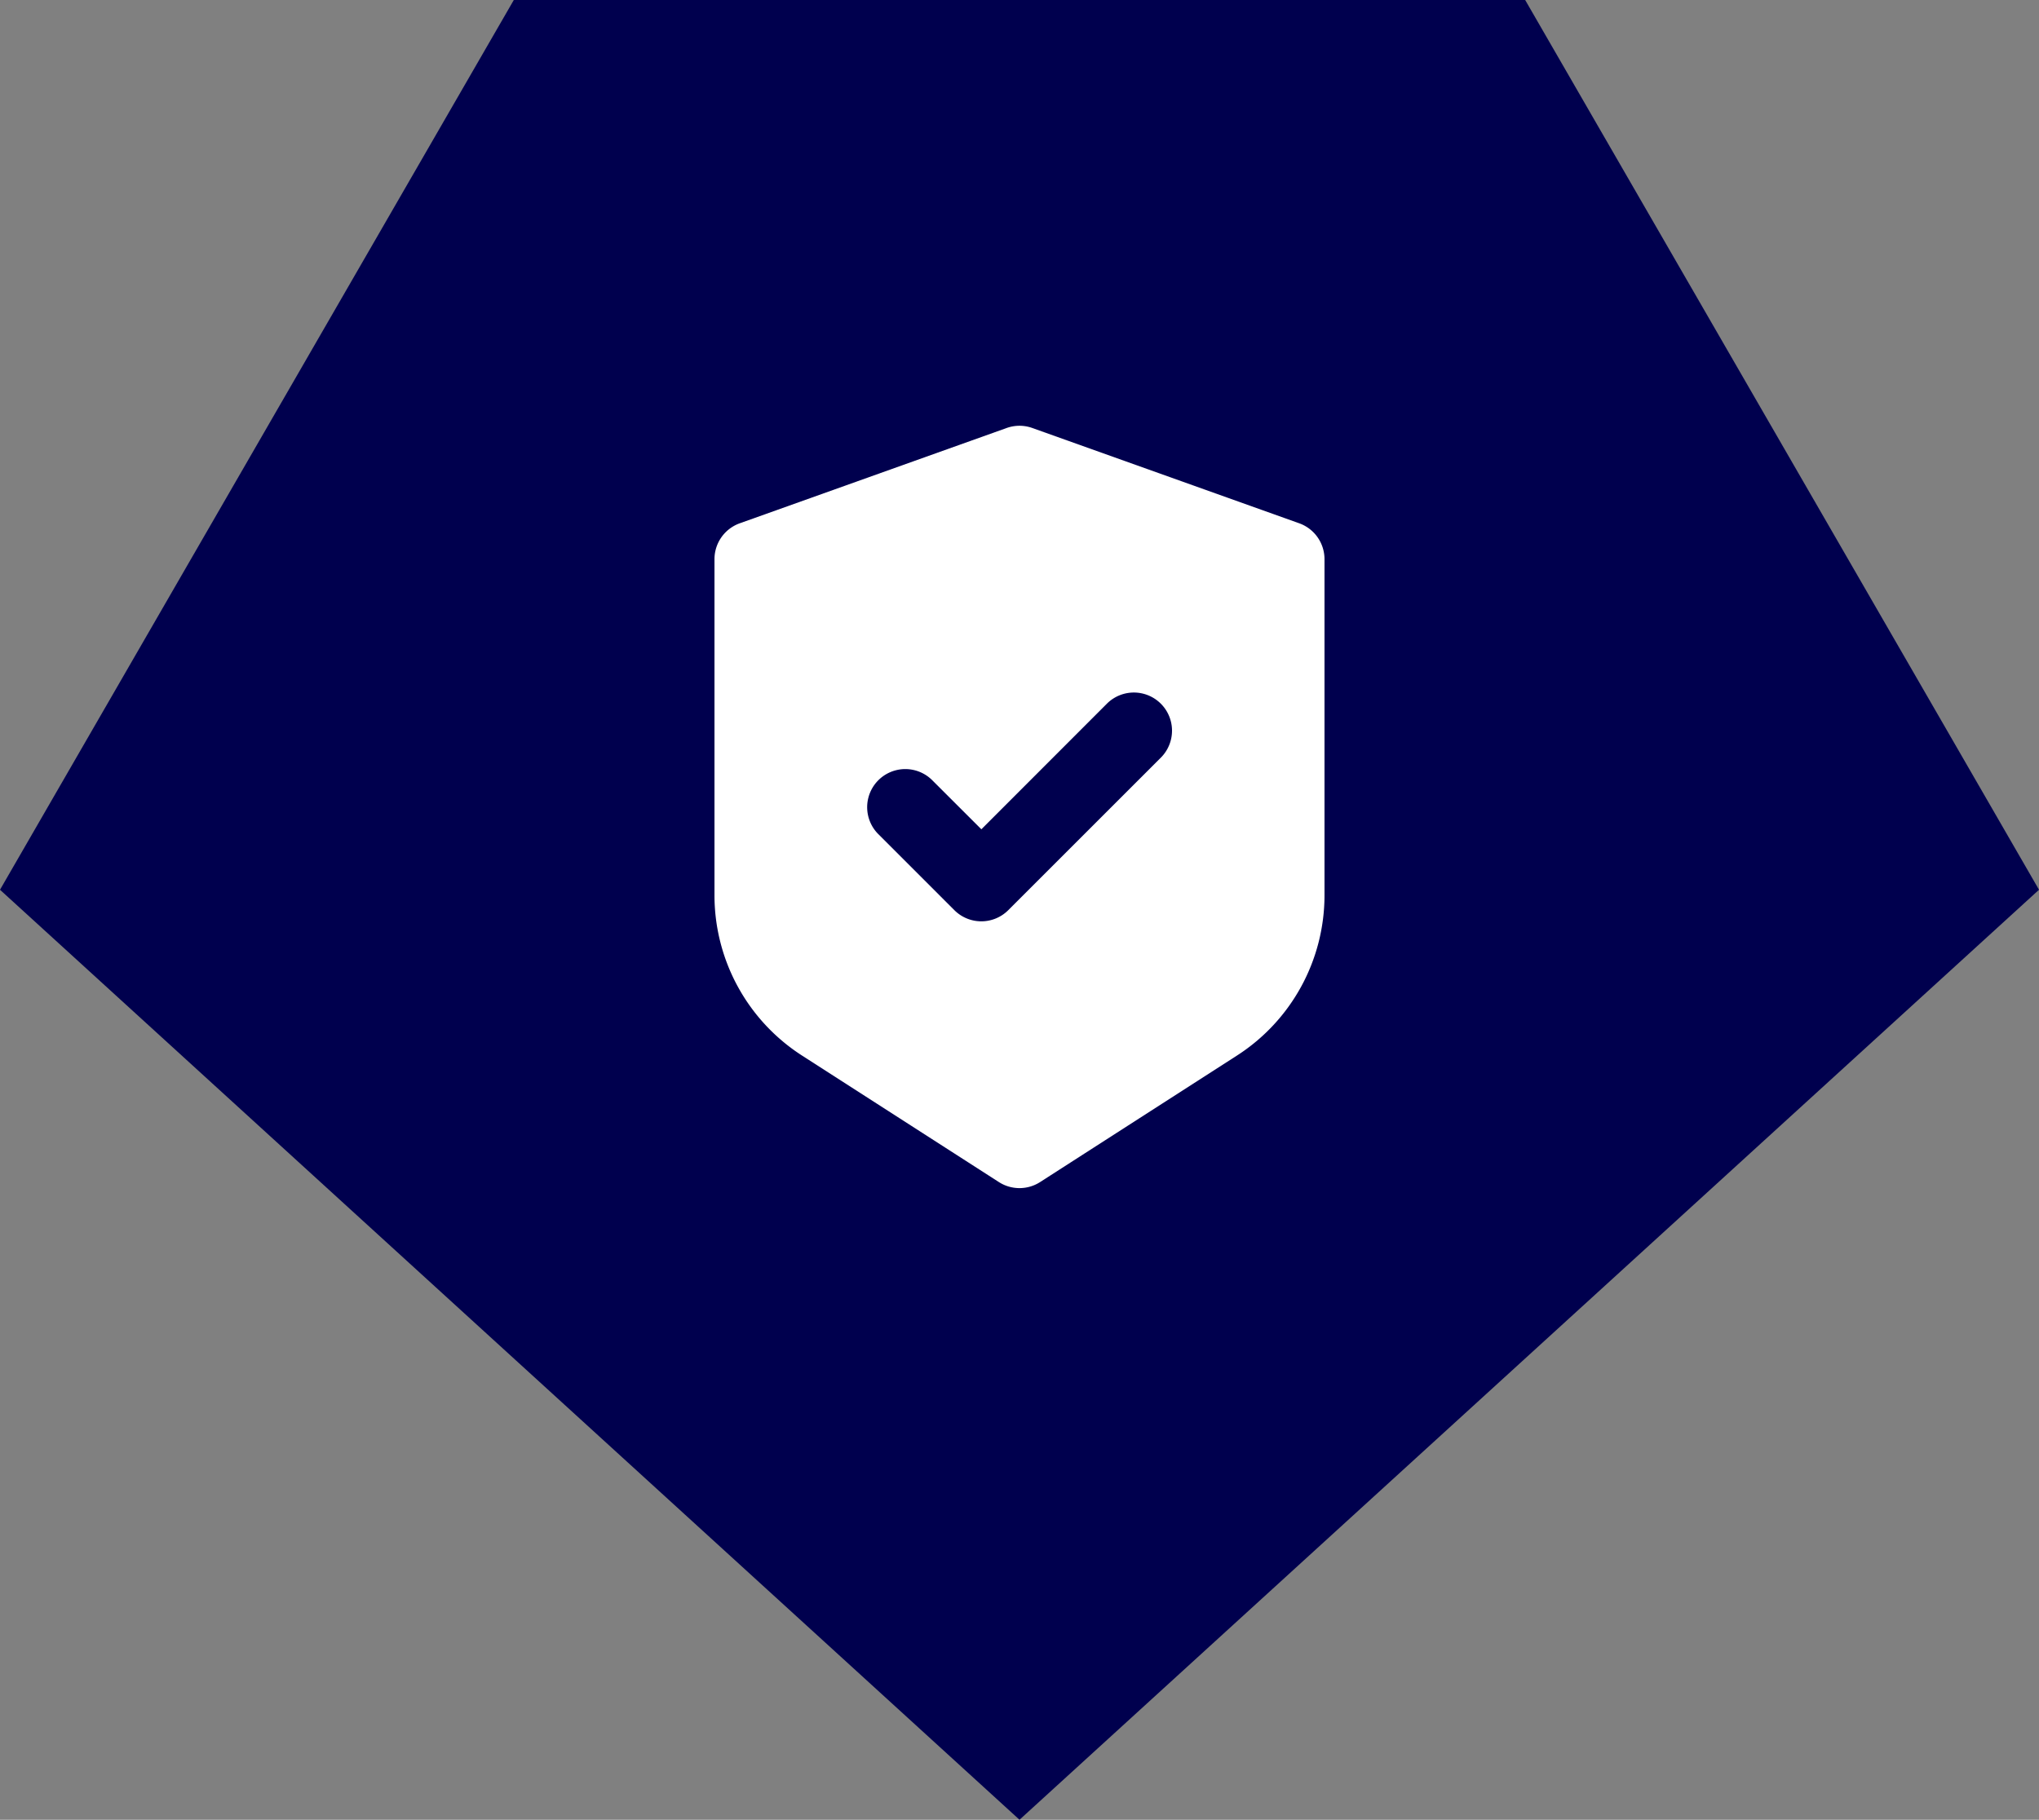
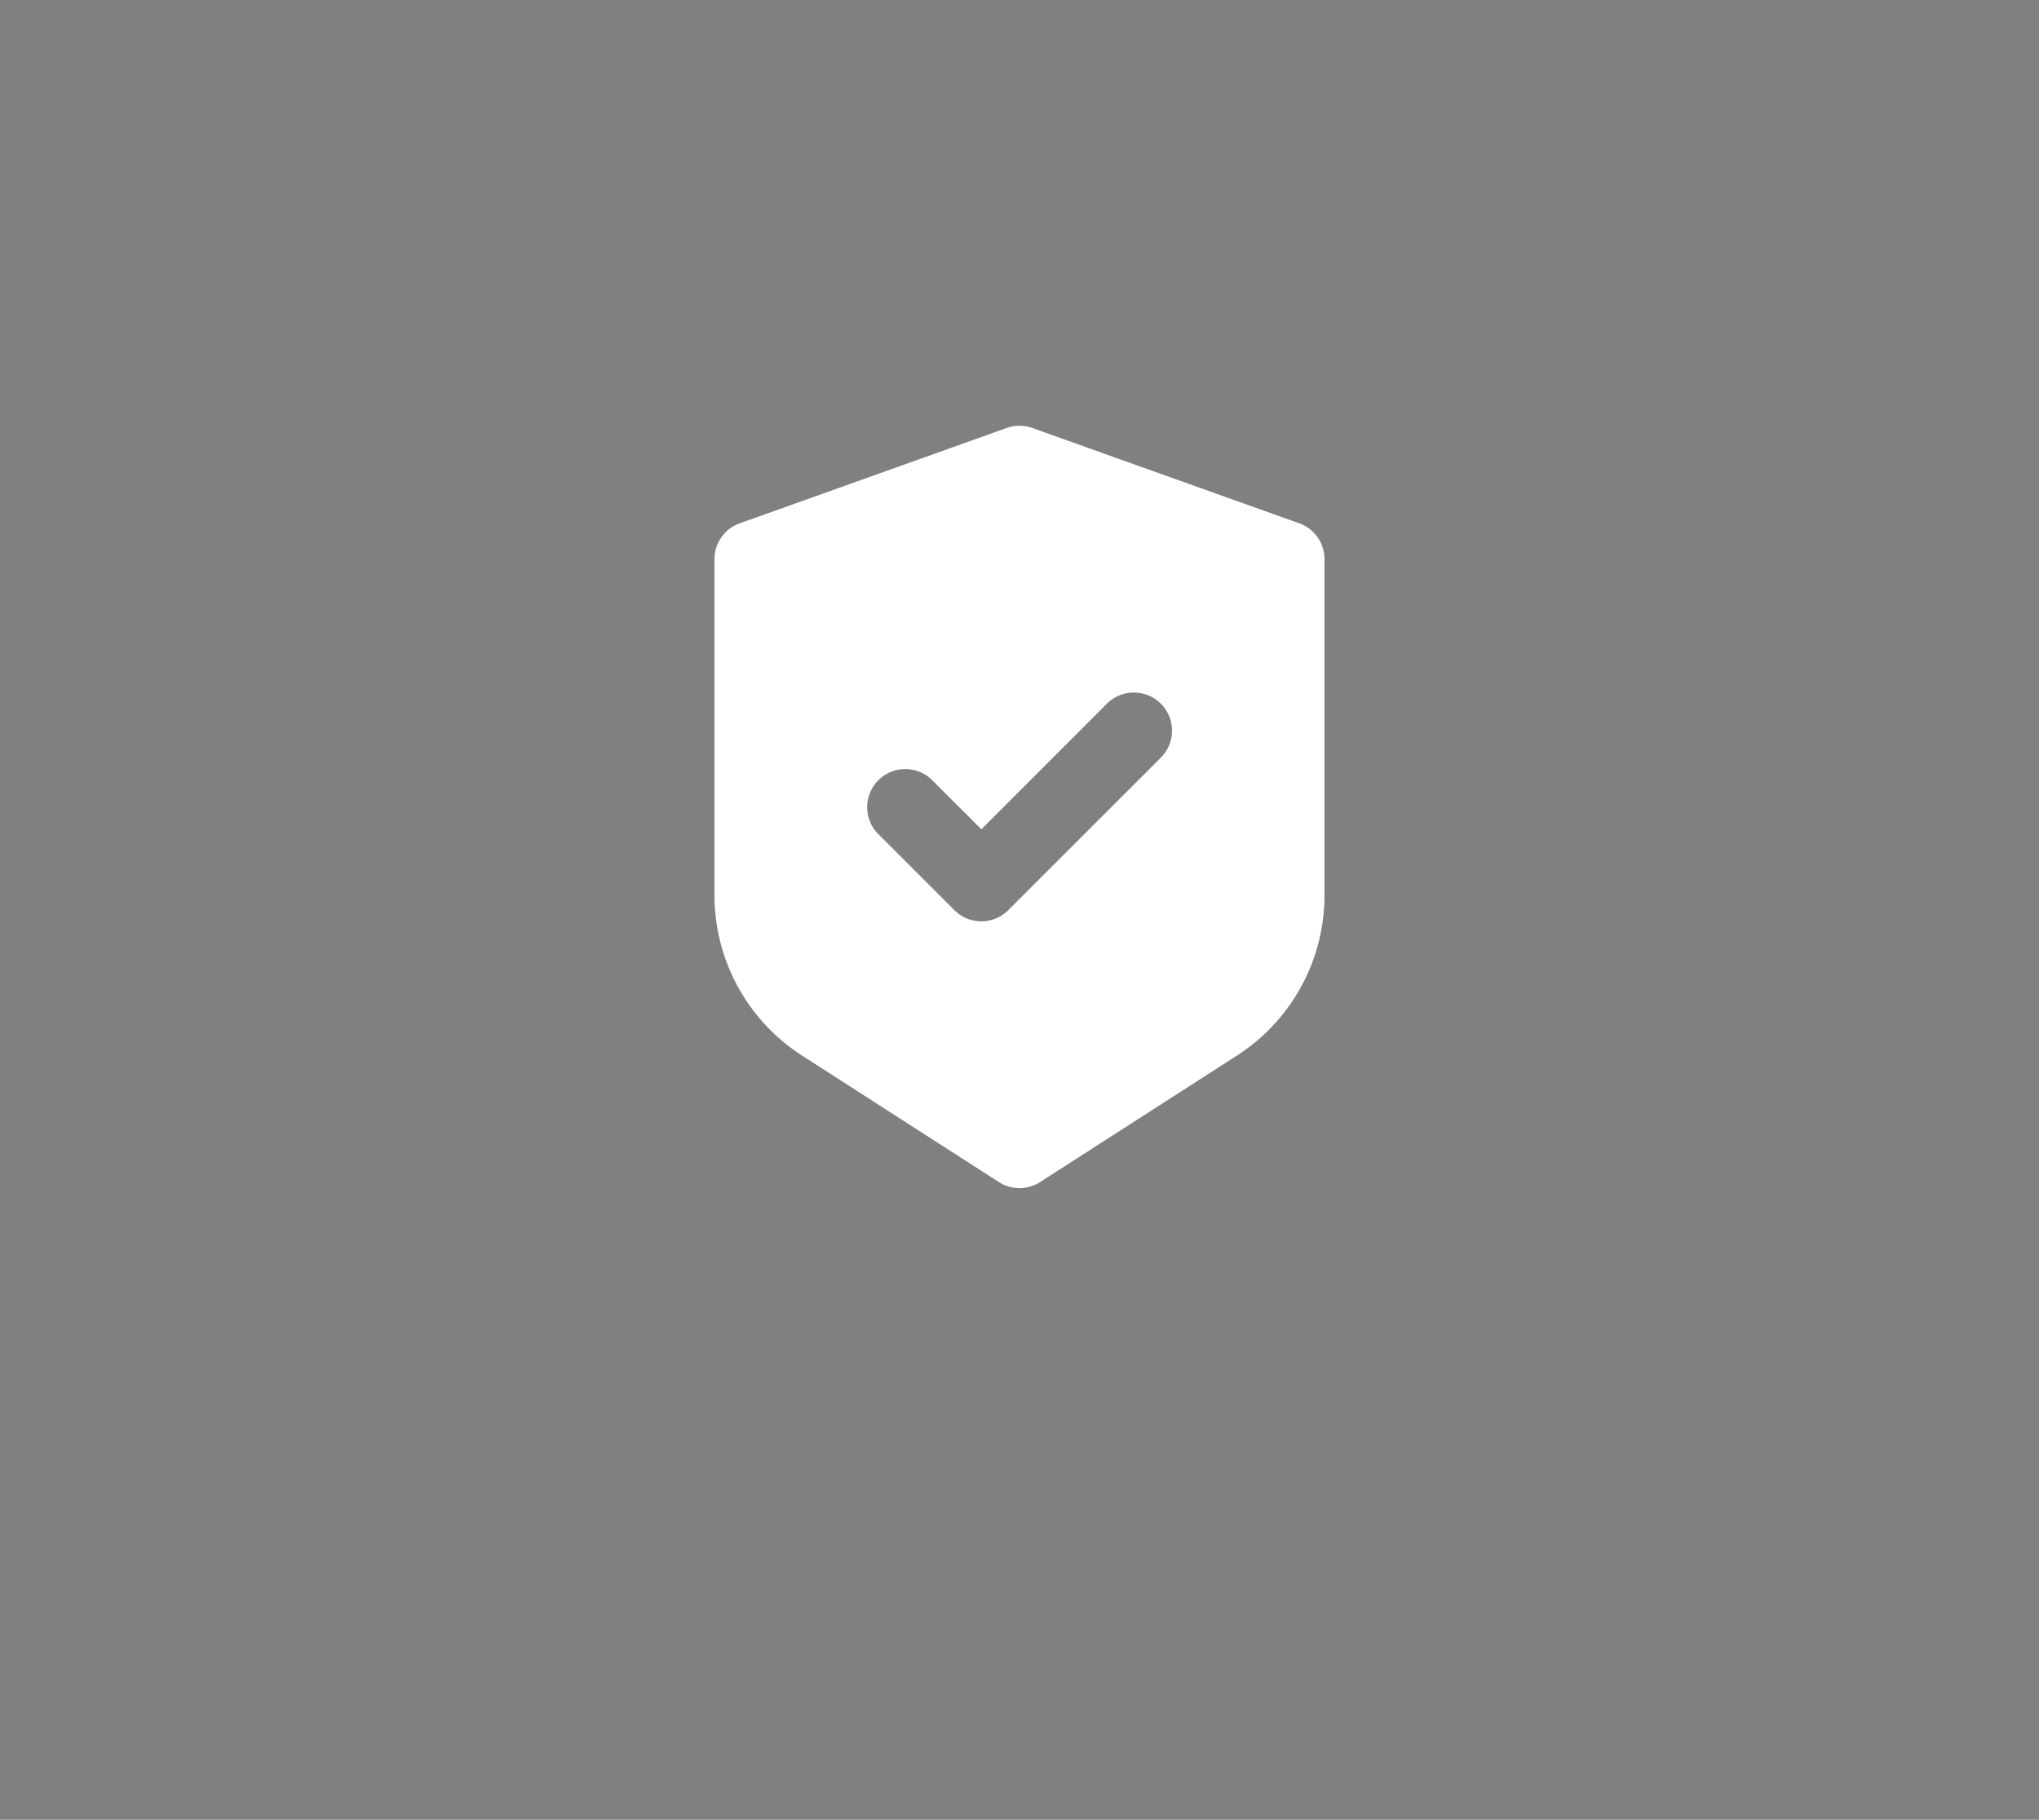
<svg xmlns="http://www.w3.org/2000/svg" width="101.228" height="90.365" viewBox="0 0 101.228 90.365">
  <rect x="0" y="0" width="101.228" height="90.365" fill="#808080" stroke="none" />
  <g id="Icon_Mobile_Leiter" data-name="Icon Mobile Leiter" transform="translate(-311 -2573.818)">
-     <path id="Logo-Form" d="M25.509,0,0,44.184,50.614,90.365l50.614-46.181L75.718,0Z" transform="translate(311 2573.817)" fill="#00004e" />
    <g id="Überprüfung" transform="translate(341.686 2593.961)">
      <path id="Pfad_3101" data-name="Pfad 3101" d="M18.506,2.11a1.892,1.892,0,0,1,1.273,0l13.25,4.732a1.893,1.893,0,0,1,1.256,1.783V25.312a9.464,9.464,0,0,1-4.346,7.961l-9.773,6.282a1.894,1.894,0,0,1-2.047,0L8.346,33.273A9.464,9.464,0,0,1,4,25.312V8.625A1.893,1.893,0,0,1,5.256,6.842Zm7.653,16.371A1.893,1.893,0,1,0,23.482,15.8L17.25,22.037,14.8,19.59a1.893,1.893,0,0,0-2.677,2.677l3.786,3.786a1.893,1.893,0,0,0,2.677,0Z" transform="translate(0.785 -1)" fill="#fff" fill-rule="evenodd" />
    </g>
  </g>
</svg>